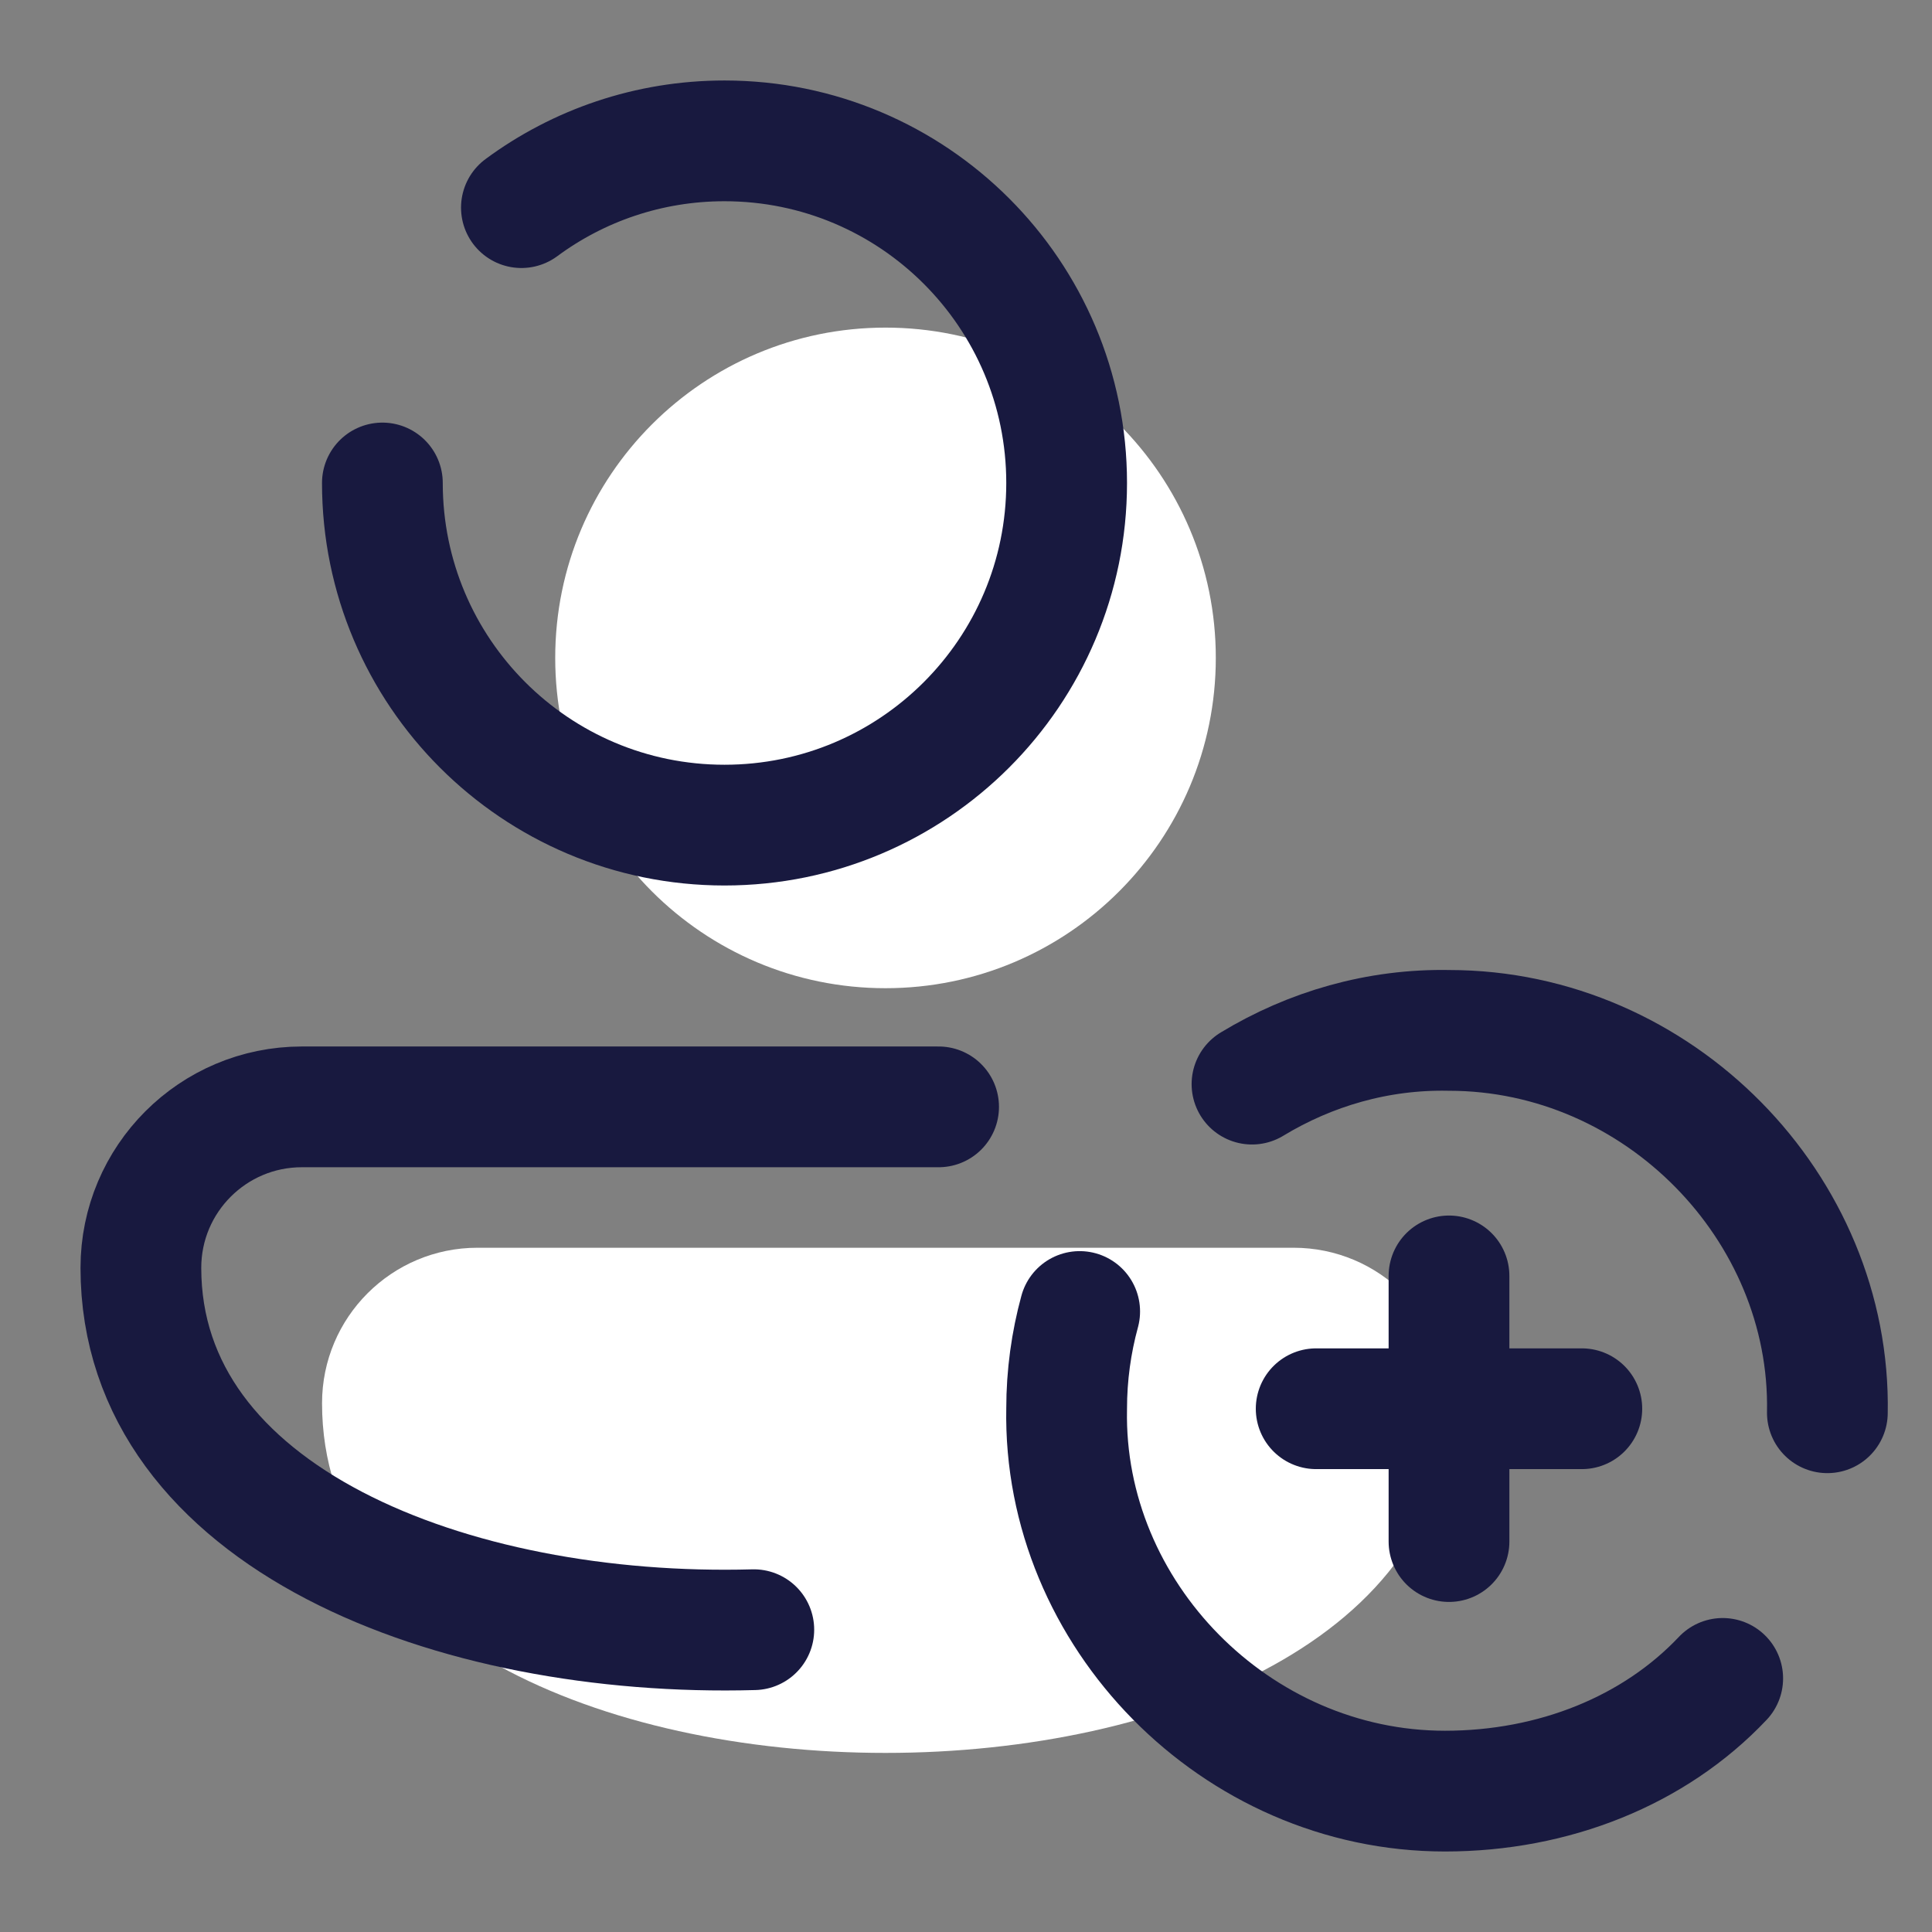
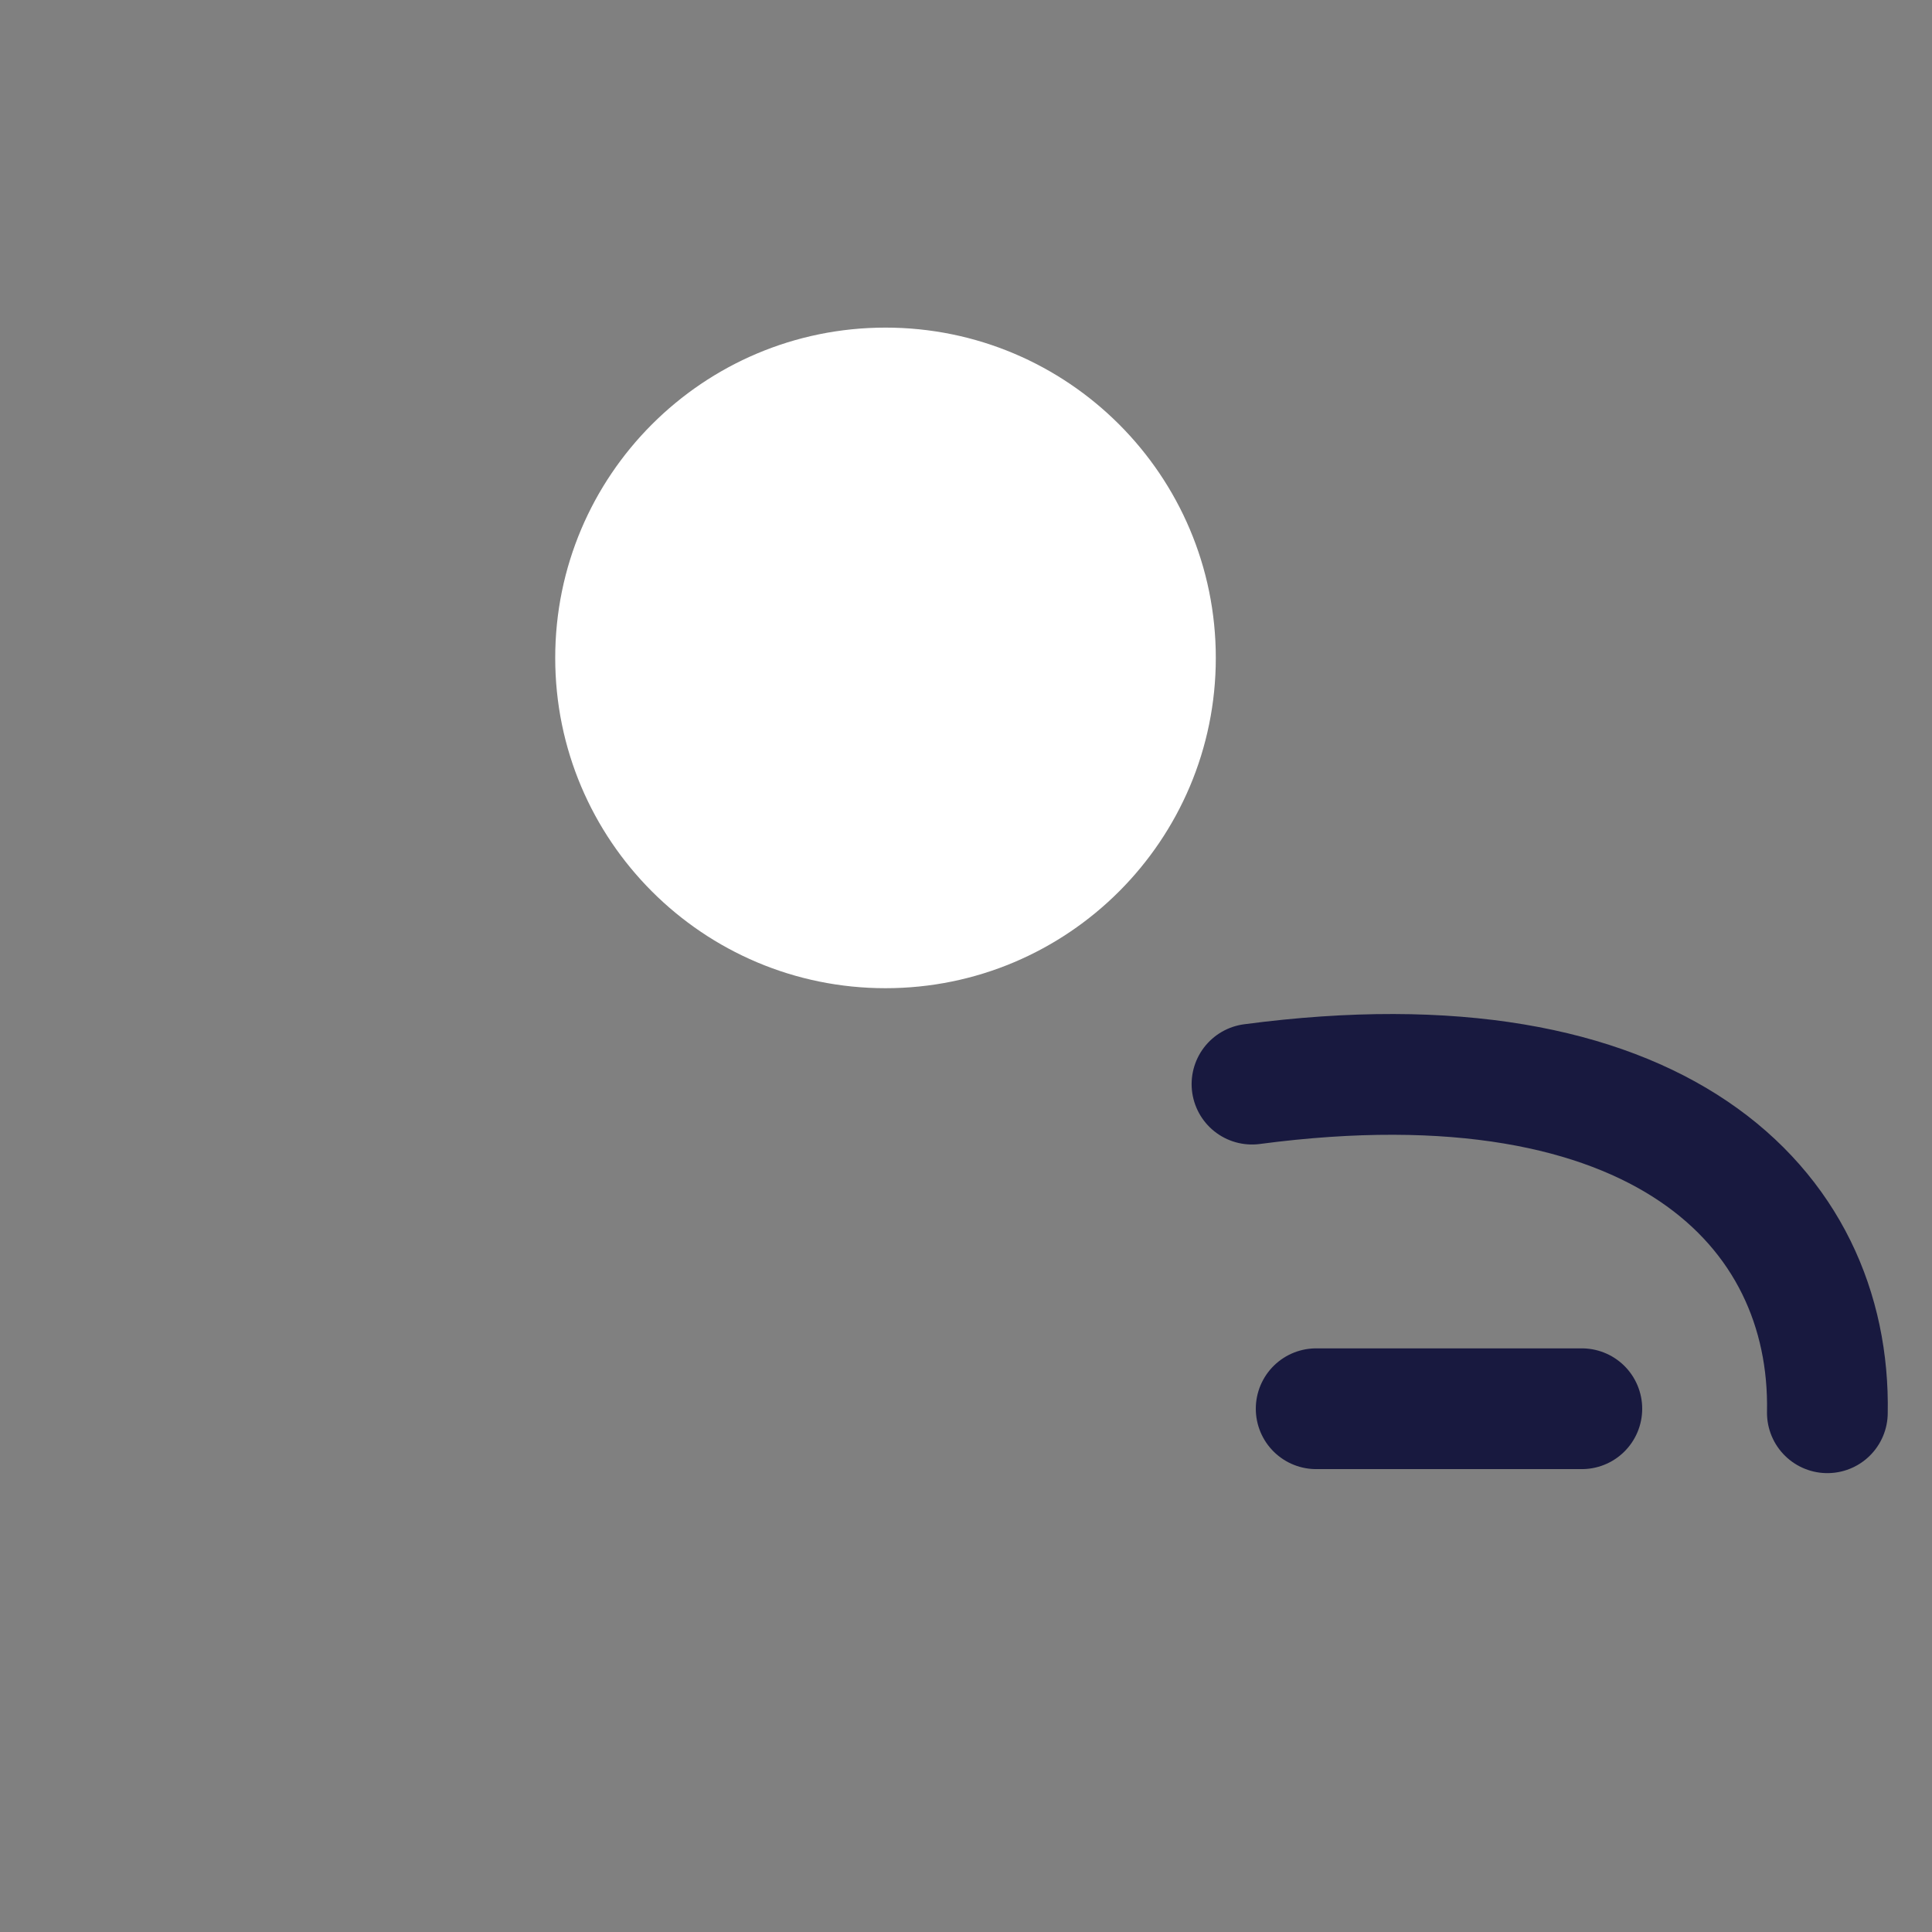
<svg xmlns="http://www.w3.org/2000/svg" width="100" height="100" viewBox="0 0 100 100" fill="none">
  <rect x="0" y="0" width="100" height="100" fill="#808080" stroke="none" />
  <g clip-path="url(#clip0_1876_1338)">
    <path d="M45.834 51.149C55.276 51.149 62.93 43.495 62.93 34.053C62.93 24.611 55.276 16.957 45.834 16.957C36.392 16.957 28.738 24.611 28.738 34.053C28.738 43.495 36.392 51.149 45.834 51.149Z" fill="white" />
-     <path d="M74.998 72.629C74.998 96.764 16.669 96.764 16.669 72.629C16.669 68.185 20.271 64.583 24.715 64.583H66.955C71.398 64.583 75 68.185 74.998 72.629Z" fill="white" />
-     <path d="M26.988 10.747C29.927 8.574 33.565 7.291 37.5 7.291C47.279 7.291 55.209 15.22 55.209 24.999C55.209 34.779 47.279 42.708 37.5 42.708C27.721 42.708 19.792 34.779 19.792 24.999" stroke="#18193F" stroke-width="6.25" stroke-miterlimit="5" stroke-linecap="round" stroke-linejoin="round" />
-     <path d="M39.017 84.353C23.423 84.785 7.292 78.543 7.292 65.624C7.292 61.022 11.023 57.291 15.625 57.291H48.582" stroke="#18193F" stroke-width="6.25" stroke-miterlimit="10" stroke-linecap="round" stroke-linejoin="round" />
-     <path d="M64.803 56.114C67.813 54.289 71.319 53.26 75.001 53.333C85.834 53.333 94.792 62.499 94.584 73.124" stroke="#18193F" stroke-width="6.25" stroke-miterlimit="10" stroke-linecap="round" stroke-linejoin="round" />
-     <path d="M89.167 86.874C85.625 90.624 80.417 92.708 74.792 92.708C63.959 92.708 55 83.541 55.209 72.916C55.209 71.181 55.444 69.493 55.884 67.883" stroke="#18193F" stroke-width="6.25" stroke-miterlimit="10" stroke-linecap="round" stroke-linejoin="round" />
-     <path d="M75 66.041V79.791" stroke="#18193F" stroke-width="6.25" stroke-miterlimit="10" stroke-linecap="round" stroke-linejoin="round" />
+     <path d="M64.803 56.114C85.834 53.333 94.792 62.499 94.584 73.124" stroke="#18193F" stroke-width="6.25" stroke-miterlimit="10" stroke-linecap="round" stroke-linejoin="round" />
    <path d="M81.875 72.916H68.125" stroke="#18193F" stroke-width="6.25" stroke-miterlimit="10" stroke-linecap="round" stroke-linejoin="round" />
  </g>
  <defs>
    <clipPath id="clip0_1876_1338">
      <rect width="100" height="100" fill="white" />
    </clipPath>
  </defs>
</svg>